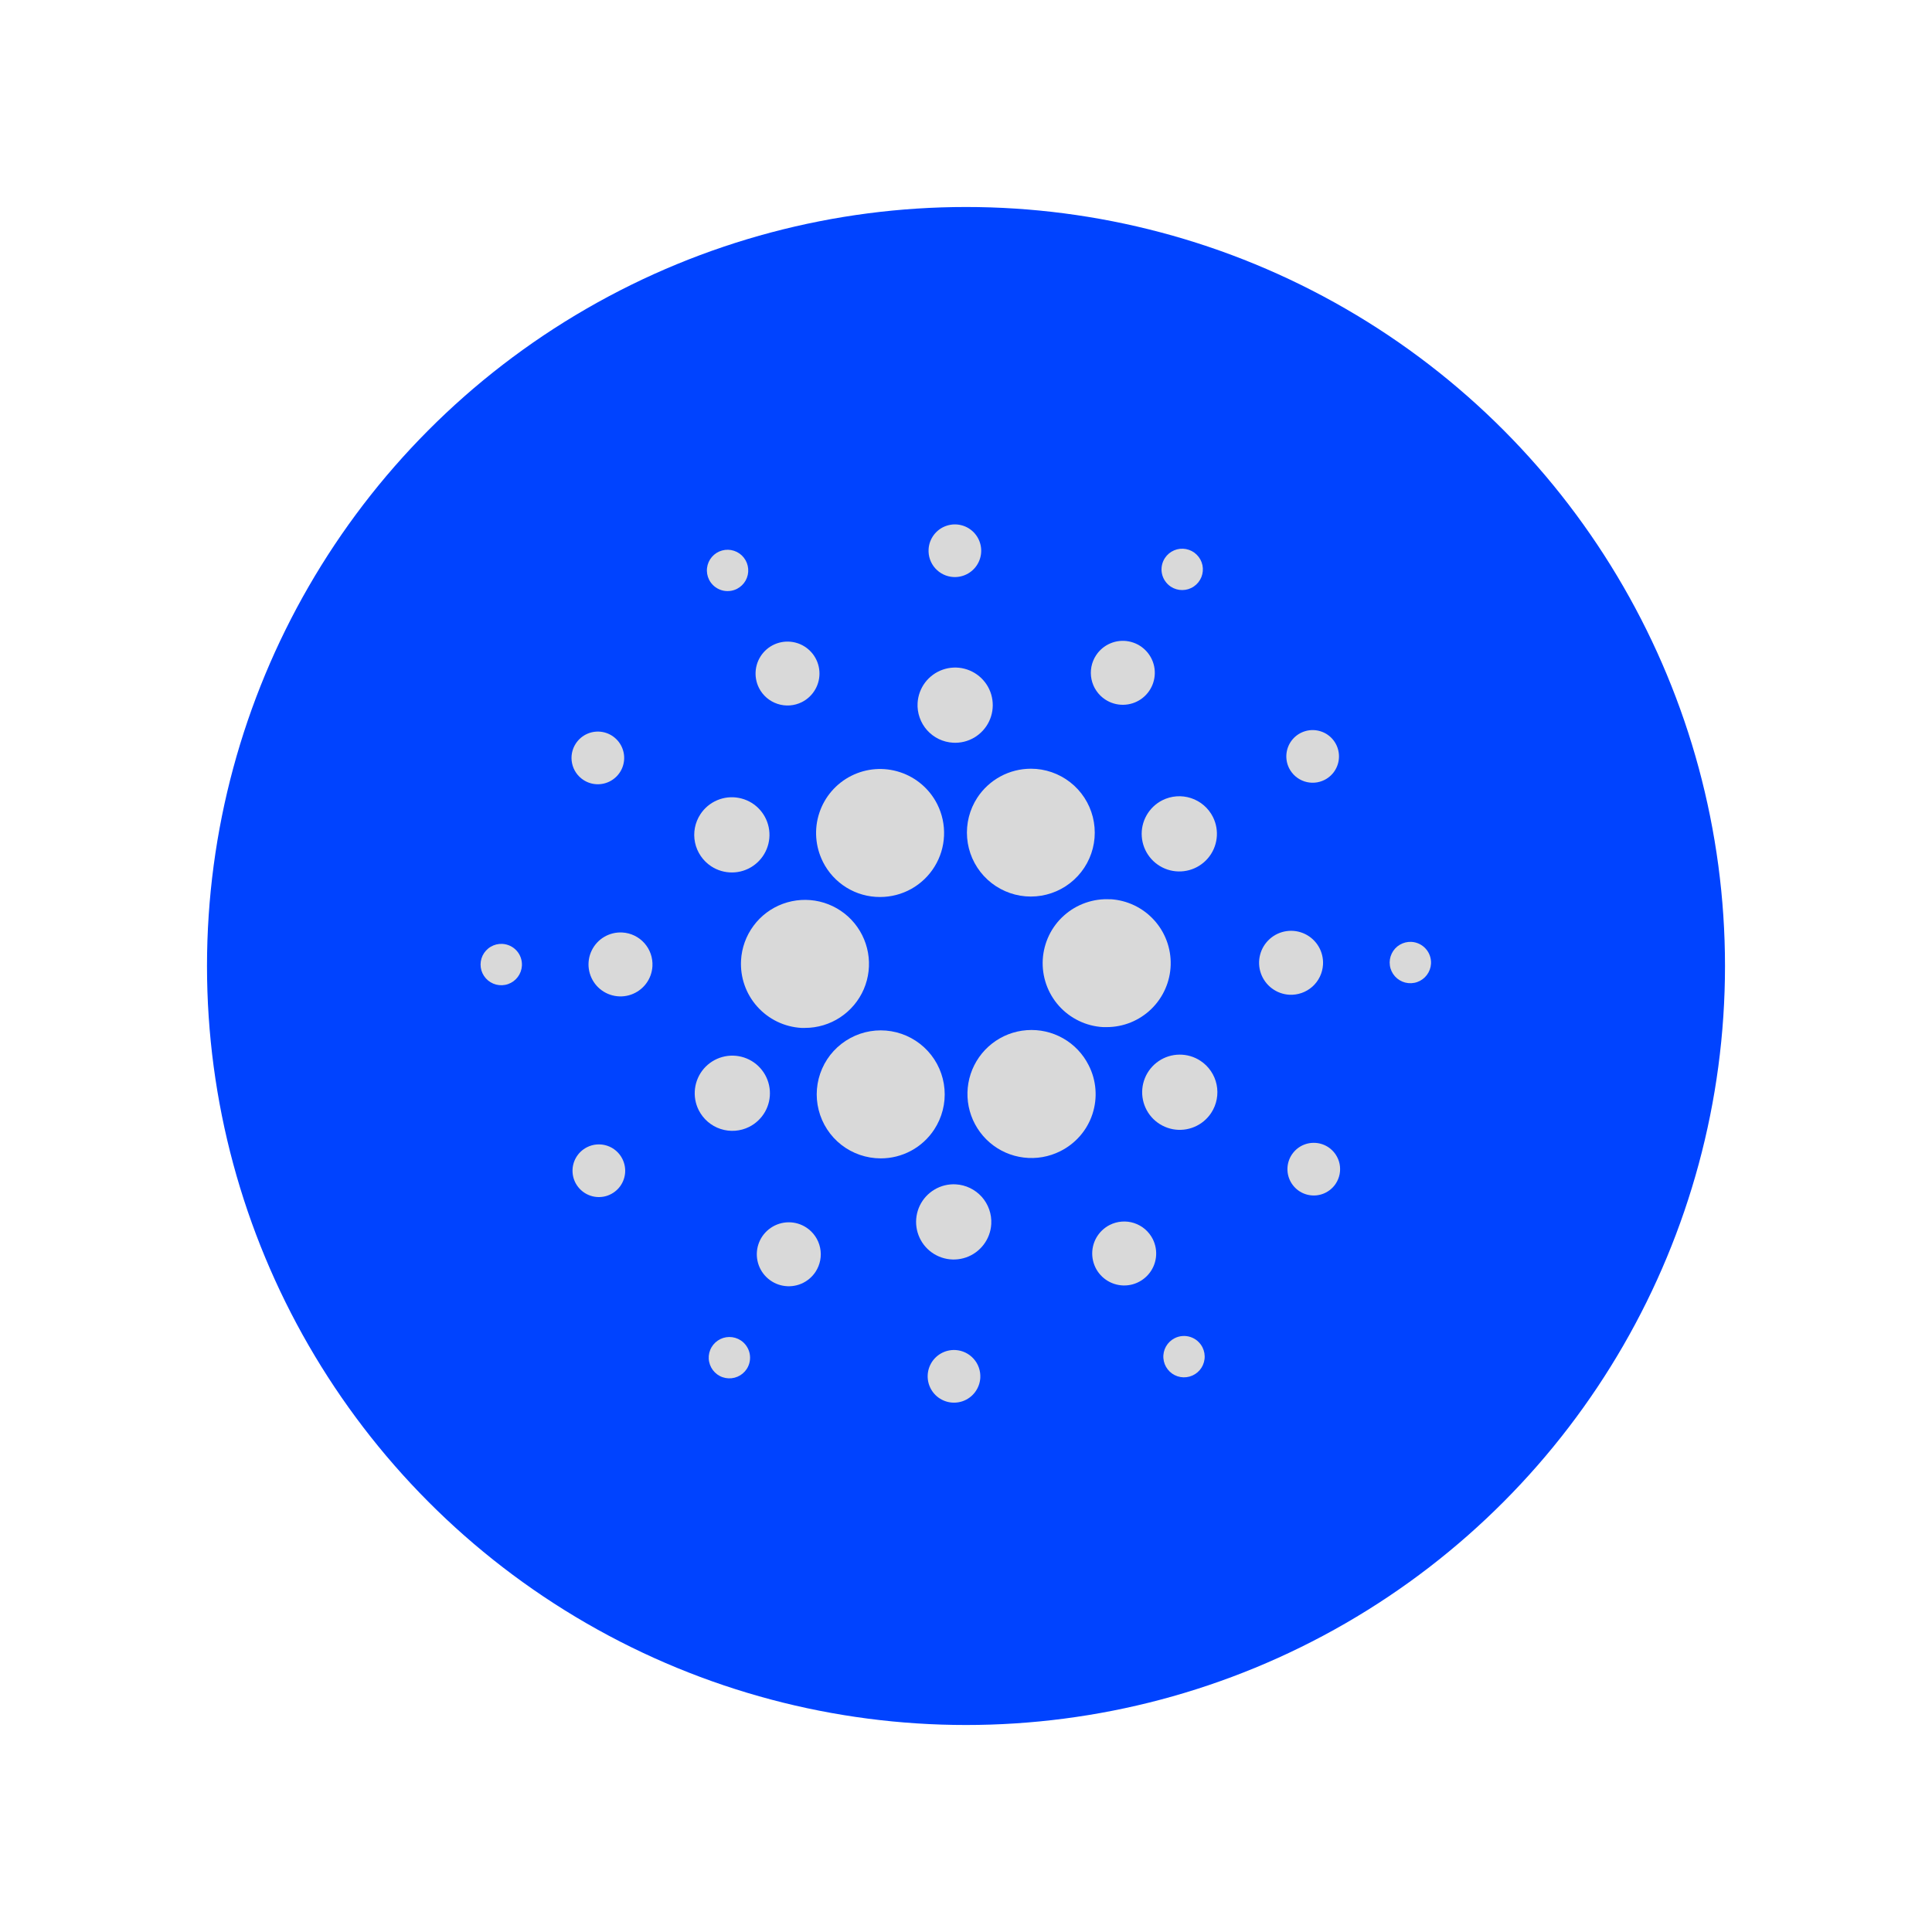
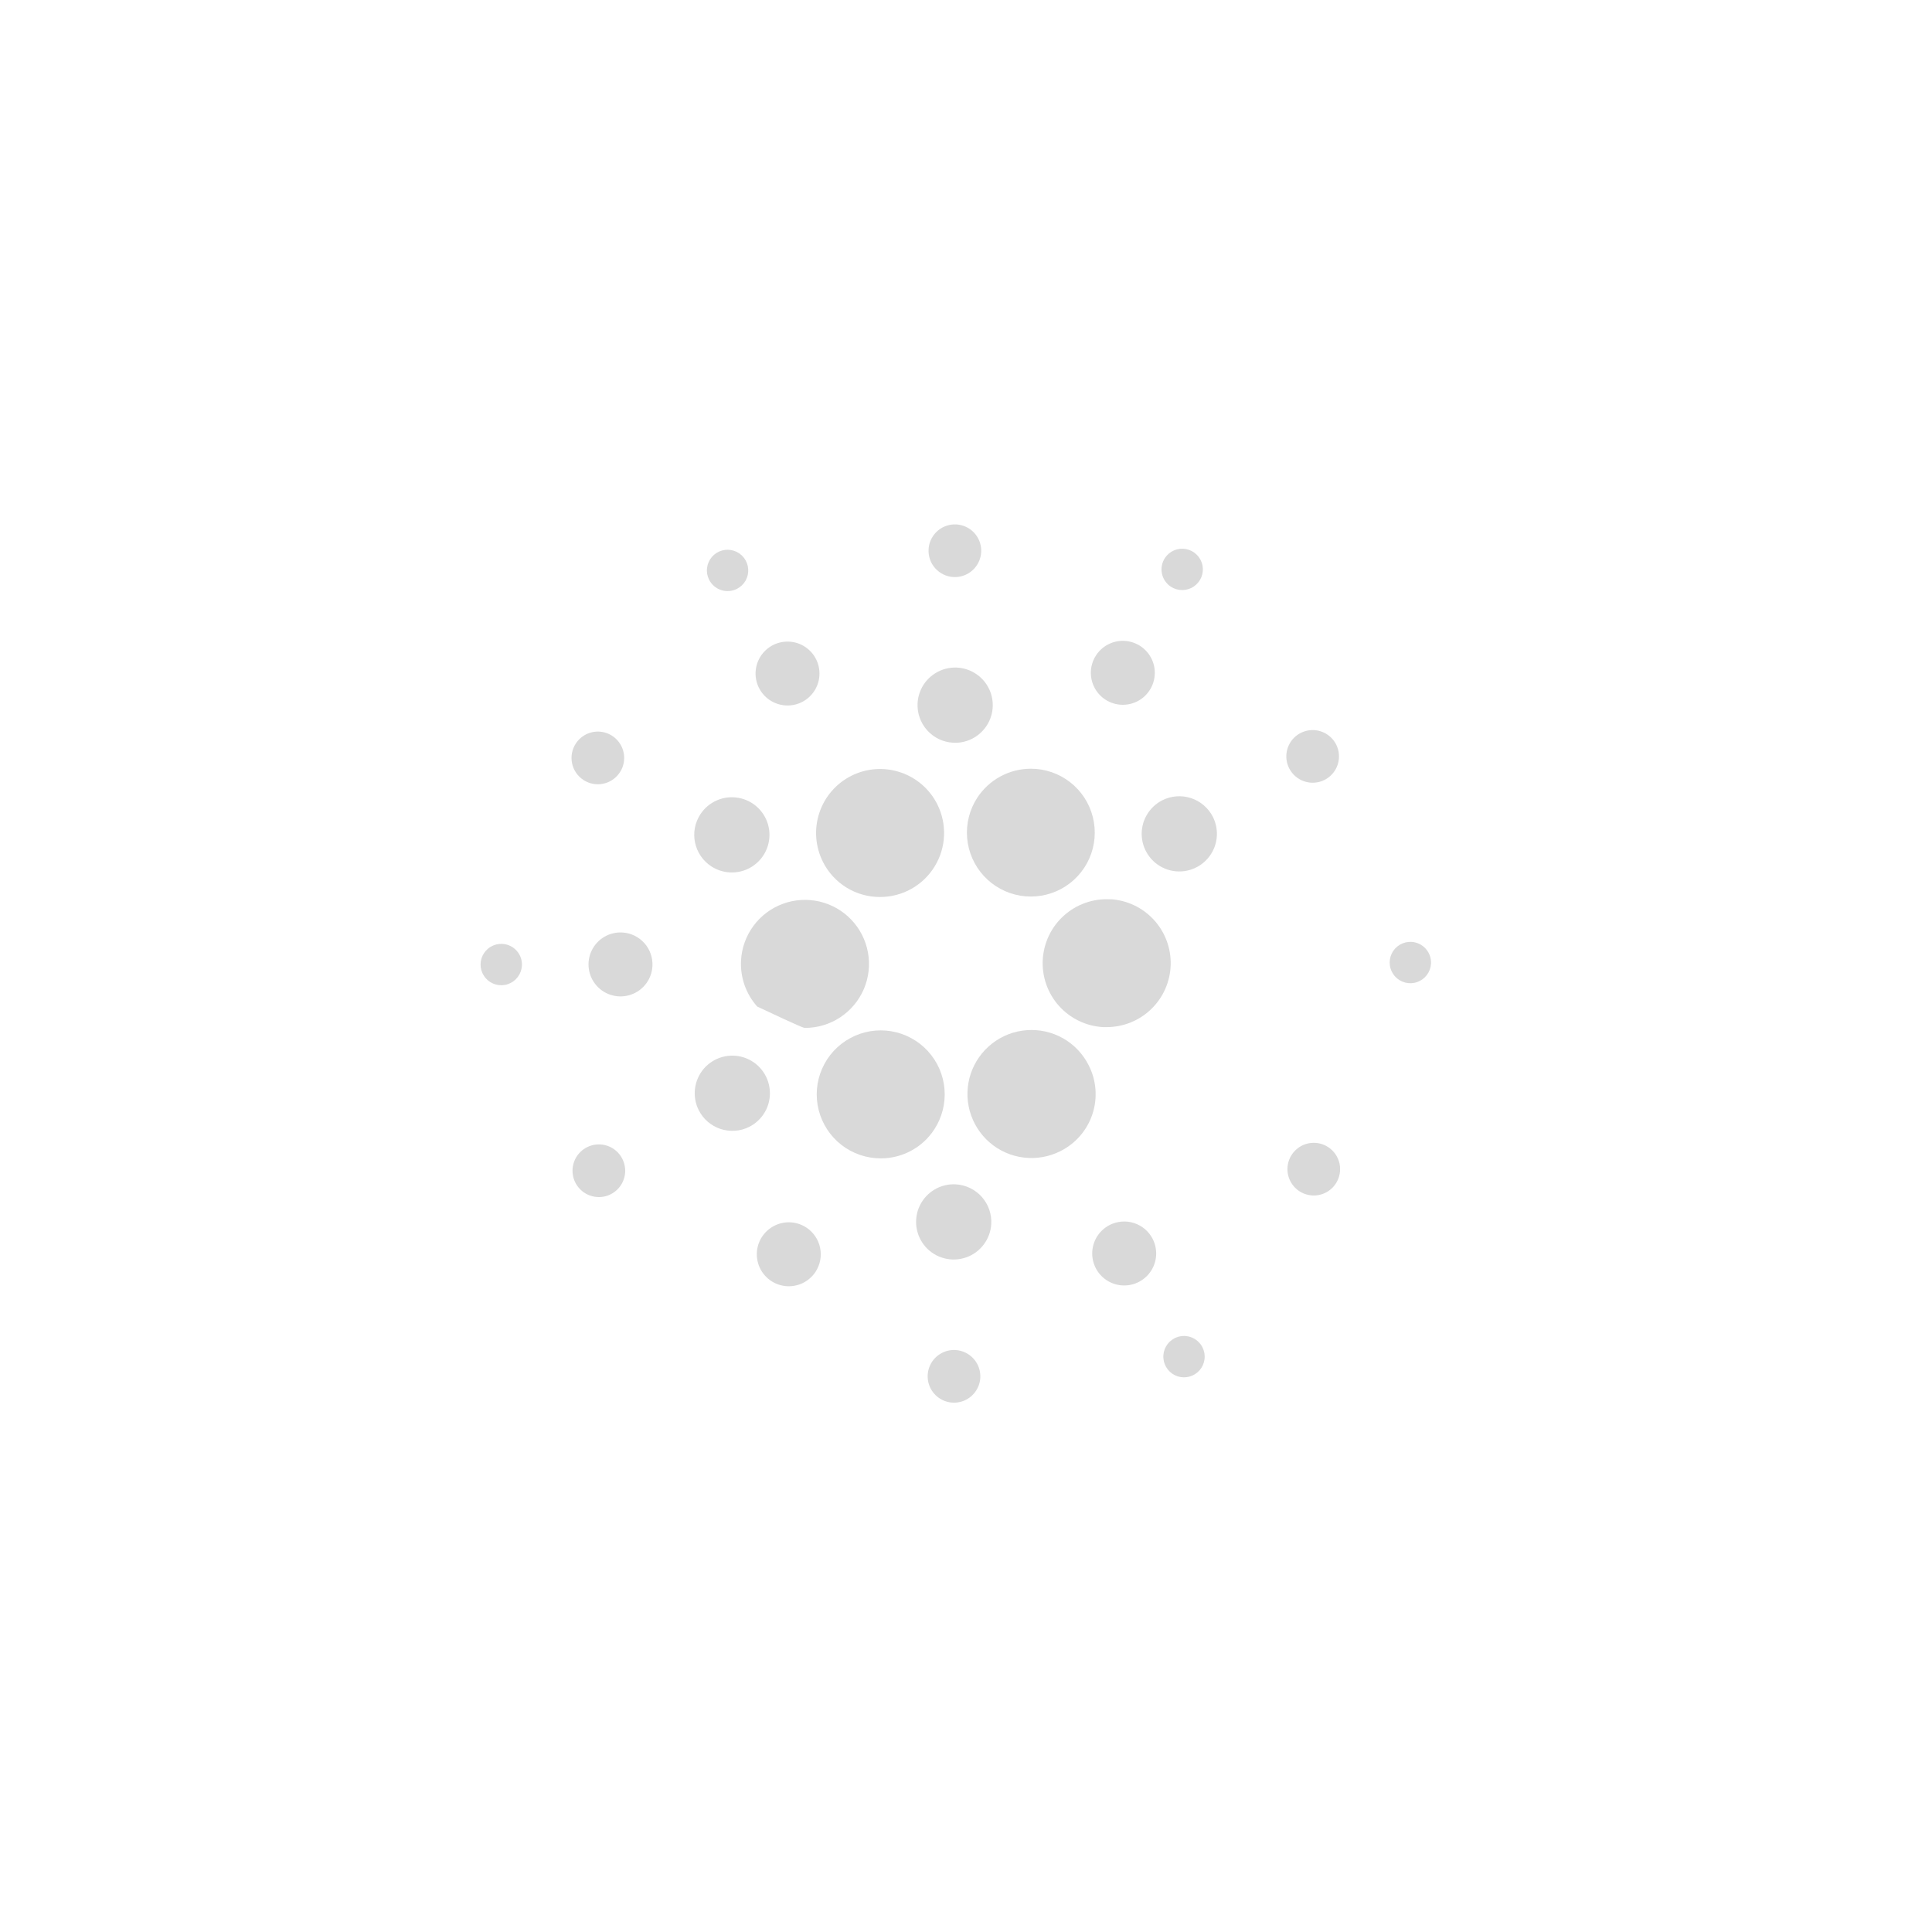
<svg xmlns="http://www.w3.org/2000/svg" width="70" height="70" viewBox="0 0 70 70" fill="none">
-   <circle cx="35" cy="35" r="27.5" fill="#0043FF" />
-   <path d="M26.849 34.796C26.816 35.41 27.026 36.012 27.436 36.47C27.845 36.929 28.419 37.207 29.033 37.243C29.078 37.243 29.125 37.243 29.167 37.243C29.62 37.243 30.064 37.11 30.442 36.86C30.82 36.611 31.118 36.256 31.297 35.84C31.476 35.423 31.529 34.963 31.449 34.517C31.37 34.071 31.161 33.657 30.85 33.328C30.538 32.999 30.137 32.769 29.695 32.665C29.254 32.562 28.792 32.59 28.366 32.746C27.941 32.902 27.57 33.179 27.301 33.544C27.031 33.908 26.874 34.343 26.849 34.796Z" fill="#D9D9D9" />
+   <path d="M26.849 34.796C26.816 35.41 27.026 36.012 27.436 36.47C29.078 37.243 29.125 37.243 29.167 37.243C29.62 37.243 30.064 37.11 30.442 36.86C30.82 36.611 31.118 36.256 31.297 35.84C31.476 35.423 31.529 34.963 31.449 34.517C31.37 34.071 31.161 33.657 30.85 33.328C30.538 32.999 30.137 32.769 29.695 32.665C29.254 32.562 28.792 32.59 28.366 32.746C27.941 32.902 27.57 33.179 27.301 33.544C27.031 33.908 26.874 34.343 26.849 34.796Z" fill="#D9D9D9" />
  <path d="M18.203 34.199C18.055 34.191 17.908 34.227 17.781 34.302C17.653 34.377 17.551 34.489 17.486 34.622C17.422 34.756 17.399 34.905 17.419 35.052C17.44 35.199 17.504 35.336 17.603 35.447C17.701 35.557 17.831 35.636 17.974 35.673C18.117 35.71 18.269 35.704 18.409 35.655C18.549 35.606 18.671 35.517 18.76 35.398C18.849 35.28 18.901 35.138 18.91 34.99C18.915 34.892 18.902 34.793 18.869 34.7C18.837 34.607 18.786 34.521 18.721 34.448C18.655 34.374 18.576 34.315 18.487 34.272C18.398 34.229 18.302 34.205 18.203 34.199Z" fill="#D9D9D9" />
  <path d="M26.701 21.336C26.833 21.268 26.942 21.164 27.015 21.035C27.087 20.906 27.12 20.758 27.108 20.61C27.097 20.463 27.042 20.322 26.951 20.206C26.86 20.089 26.736 20.002 26.595 19.956C26.455 19.91 26.304 19.906 26.161 19.946C26.018 19.985 25.891 20.066 25.794 20.178C25.697 20.29 25.636 20.428 25.618 20.575C25.599 20.722 25.625 20.871 25.691 21.003C25.735 21.091 25.797 21.17 25.872 21.235C25.947 21.299 26.033 21.348 26.127 21.379C26.221 21.41 26.32 21.422 26.419 21.414C26.517 21.407 26.613 21.38 26.701 21.336Z" fill="#D9D9D9" />
  <path d="M29.055 25.438C29.259 25.335 29.428 25.174 29.541 24.974C29.654 24.775 29.705 24.547 29.688 24.318C29.671 24.09 29.587 23.872 29.446 23.691C29.305 23.511 29.114 23.376 28.896 23.304C28.679 23.233 28.445 23.227 28.224 23.288C28.003 23.349 27.806 23.474 27.656 23.648C27.507 23.821 27.412 24.035 27.384 24.262C27.356 24.49 27.396 24.72 27.499 24.925C27.637 25.199 27.879 25.407 28.171 25.503C28.462 25.6 28.78 25.576 29.055 25.438Z" fill="#D9D9D9" />
  <path d="M21.138 28.259C21.296 28.363 21.481 28.417 21.67 28.415C21.858 28.413 22.042 28.356 22.198 28.249C22.354 28.143 22.475 27.993 22.546 27.818C22.616 27.643 22.634 27.451 22.595 27.266C22.556 27.081 22.464 26.912 22.329 26.78C22.195 26.648 22.024 26.558 21.838 26.523C21.653 26.488 21.461 26.509 21.287 26.583C21.114 26.657 20.966 26.781 20.863 26.939C20.724 27.15 20.675 27.408 20.727 27.656C20.779 27.904 20.926 28.12 21.138 28.259Z" fill="#D9D9D9" />
  <path d="M22.548 33.786C22.319 33.773 22.092 33.828 21.894 33.944C21.696 34.06 21.538 34.233 21.438 34.439C21.338 34.646 21.302 34.877 21.334 35.104C21.366 35.331 21.465 35.544 21.617 35.715C21.77 35.886 21.97 36.008 22.192 36.065C22.414 36.122 22.648 36.113 22.864 36.037C23.081 35.961 23.27 35.823 23.408 35.64C23.546 35.457 23.626 35.237 23.639 35.008C23.656 34.701 23.551 34.4 23.347 34.171C23.142 33.942 22.855 33.803 22.548 33.786Z" fill="#D9D9D9" />
  <path d="M21.268 41.566C21.1 41.651 20.96 41.784 20.867 41.948C20.774 42.112 20.732 42.3 20.746 42.489C20.76 42.677 20.829 42.857 20.946 43.005C21.062 43.154 21.22 43.265 21.399 43.324C21.578 43.383 21.771 43.388 21.953 43.338C22.134 43.287 22.297 43.184 22.421 43.041C22.544 42.898 22.622 42.721 22.645 42.534C22.668 42.347 22.634 42.157 22.549 41.988C22.493 41.876 22.416 41.777 22.321 41.695C22.226 41.613 22.116 41.55 21.997 41.511C21.878 41.472 21.752 41.457 21.627 41.466C21.502 41.475 21.38 41.509 21.268 41.566Z" fill="#D9D9D9" />
  <path d="M25.769 31.388C25.994 31.536 26.259 31.613 26.528 31.611C26.798 31.609 27.061 31.527 27.283 31.375C27.506 31.223 27.679 31.009 27.78 30.759C27.881 30.509 27.906 30.235 27.851 29.971C27.796 29.707 27.664 29.465 27.472 29.276C27.28 29.087 27.036 28.96 26.771 28.91C26.506 28.859 26.233 28.888 25.984 28.994C25.736 29.099 25.525 29.275 25.377 29.501C25.279 29.65 25.211 29.818 25.177 29.994C25.144 30.17 25.145 30.35 25.182 30.526C25.218 30.701 25.289 30.867 25.39 31.015C25.49 31.163 25.619 31.29 25.769 31.388Z" fill="#D9D9D9" />
  <path d="M40.046 25.346C40.238 25.472 40.462 25.538 40.692 25.536C40.921 25.534 41.144 25.465 41.334 25.336C41.523 25.207 41.67 25.024 41.756 24.812C41.842 24.599 41.863 24.366 41.817 24.142C41.77 23.917 41.658 23.712 41.494 23.551C41.331 23.39 41.123 23.282 40.898 23.239C40.673 23.196 40.44 23.221 40.229 23.311C40.018 23.4 39.839 23.55 39.713 23.742C39.629 23.869 39.572 24.012 39.543 24.161C39.515 24.311 39.516 24.464 39.547 24.613C39.578 24.762 39.638 24.904 39.724 25.029C39.809 25.155 39.919 25.263 40.046 25.346Z" fill="#D9D9D9" />
  <path d="M42.422 21.257C42.546 21.338 42.692 21.381 42.84 21.379C42.988 21.378 43.132 21.333 43.255 21.249C43.377 21.166 43.472 21.048 43.528 20.911C43.583 20.773 43.597 20.623 43.567 20.477C43.536 20.332 43.464 20.2 43.358 20.096C43.253 19.992 43.119 19.922 42.973 19.894C42.828 19.866 42.677 19.882 42.541 19.94C42.404 19.998 42.288 20.095 42.207 20.218C42.153 20.301 42.115 20.393 42.097 20.49C42.078 20.587 42.079 20.686 42.099 20.782C42.119 20.879 42.158 20.971 42.214 21.052C42.269 21.133 42.34 21.203 42.422 21.257Z" fill="#D9D9D9" />
  <path d="M40.228 32.584C39.924 32.566 39.62 32.609 39.332 32.71C39.045 32.81 38.78 32.966 38.553 33.169C38.325 33.371 38.14 33.617 38.008 33.891C37.876 34.166 37.799 34.463 37.781 34.767C37.764 35.071 37.807 35.376 37.907 35.663C38.008 35.951 38.163 36.216 38.366 36.443C38.569 36.67 38.815 36.855 39.089 36.987C39.363 37.12 39.661 37.197 39.965 37.214C40.01 37.214 40.056 37.214 40.098 37.214C40.702 37.214 41.281 36.979 41.714 36.558C42.147 36.137 42.399 35.564 42.416 34.961C42.433 34.357 42.214 33.771 41.805 33.326C41.397 32.882 40.831 32.614 40.228 32.58V32.584Z" fill="#D9D9D9" />
  <path d="M29.816 31.227C30.009 31.611 30.305 31.934 30.671 32.159C31.037 32.384 31.458 32.502 31.888 32.5C32.284 32.5 32.673 32.399 33.019 32.206C33.364 32.013 33.655 31.734 33.862 31.397C34.07 31.06 34.188 30.675 34.204 30.28C34.221 29.884 34.136 29.491 33.958 29.137C33.681 28.588 33.197 28.171 32.613 27.979C32.029 27.786 31.393 27.833 30.843 28.11C30.294 28.387 29.877 28.871 29.685 29.455C29.492 30.039 29.54 30.675 29.816 31.225V31.227Z" fill="#D9D9D9" />
  <path d="M47.993 28.256C48.161 28.171 48.3 28.038 48.392 27.873C48.484 27.709 48.526 27.521 48.511 27.333C48.497 27.145 48.427 26.966 48.311 26.817C48.195 26.669 48.037 26.558 47.858 26.5C47.679 26.441 47.486 26.436 47.305 26.487C47.123 26.537 46.961 26.64 46.837 26.783C46.714 26.926 46.636 27.102 46.613 27.289C46.59 27.476 46.623 27.666 46.707 27.834C46.764 27.946 46.842 28.046 46.937 28.128C47.032 28.21 47.143 28.273 47.262 28.312C47.382 28.351 47.508 28.367 47.633 28.357C47.759 28.348 47.881 28.313 47.993 28.256Z" fill="#D9D9D9" />
  <path d="M42.114 28.995C41.874 29.116 41.675 29.306 41.542 29.541C41.409 29.775 41.349 30.044 41.369 30.313C41.389 30.581 41.488 30.838 41.654 31.05C41.82 31.263 42.045 31.421 42.301 31.506C42.557 31.59 42.832 31.597 43.092 31.525C43.352 31.453 43.584 31.306 43.76 31.102C43.936 30.898 44.048 30.646 44.081 30.378C44.114 30.111 44.067 29.84 43.946 29.599C43.783 29.276 43.498 29.031 43.155 28.918C42.812 28.805 42.438 28.832 42.114 28.995Z" fill="#D9D9D9" />
  <path d="M34.544 20.907C34.732 20.917 34.919 20.872 35.081 20.776C35.244 20.68 35.374 20.539 35.456 20.369C35.538 20.199 35.568 20.009 35.542 19.822C35.516 19.636 35.435 19.461 35.31 19.32C35.184 19.179 35.02 19.078 34.838 19.031C34.655 18.983 34.463 18.991 34.285 19.053C34.107 19.114 33.951 19.227 33.837 19.378C33.723 19.528 33.656 19.708 33.645 19.897C33.637 20.022 33.654 20.148 33.695 20.267C33.736 20.385 33.8 20.495 33.884 20.589C33.968 20.683 34.069 20.759 34.182 20.814C34.295 20.868 34.418 20.9 34.544 20.907Z" fill="#D9D9D9" />
  <path d="M34.532 26.91C34.801 26.925 35.068 26.86 35.3 26.723C35.532 26.585 35.718 26.383 35.835 26.14C35.952 25.897 35.994 25.625 35.956 25.358C35.919 25.091 35.803 24.842 35.623 24.641C35.443 24.44 35.208 24.297 34.947 24.23C34.687 24.162 34.411 24.174 34.157 24.263C33.903 24.352 33.681 24.514 33.518 24.729C33.356 24.945 33.262 25.203 33.246 25.472C33.236 25.651 33.261 25.83 33.321 25.999C33.38 26.168 33.471 26.324 33.591 26.458C33.71 26.591 33.855 26.7 34.016 26.778C34.178 26.855 34.353 26.9 34.532 26.91Z" fill="#D9D9D9" />
  <path d="M27.146 40.828C27.387 40.706 27.586 40.516 27.719 40.282C27.852 40.047 27.912 39.779 27.892 39.51C27.872 39.241 27.773 38.984 27.607 38.772C27.442 38.559 27.216 38.401 26.96 38.316C26.704 38.232 26.429 38.225 26.169 38.297C25.91 38.369 25.677 38.516 25.501 38.72C25.325 38.925 25.214 39.176 25.181 39.444C25.148 39.711 25.195 39.983 25.316 40.223C25.479 40.546 25.763 40.791 26.106 40.904C26.449 41.017 26.823 40.99 27.146 40.828Z" fill="#D9D9D9" />
  <path d="M35.411 28.899C35.129 29.331 34.999 29.843 35.041 30.357C35.083 30.87 35.295 31.355 35.644 31.735C35.992 32.114 36.458 32.366 36.966 32.452C37.474 32.537 37.996 32.45 38.449 32.206C38.903 31.961 39.262 31.572 39.469 31.101C39.677 30.629 39.721 30.102 39.595 29.602C39.469 29.102 39.181 28.659 38.774 28.342C38.368 28.025 37.868 27.852 37.353 27.852C36.968 27.852 36.589 27.947 36.25 28.13C35.911 28.313 35.623 28.577 35.411 28.899Z" fill="#D9D9D9" />
  <path d="M39.444 38.595C39.238 38.185 38.915 37.845 38.515 37.619C38.116 37.393 37.659 37.291 37.201 37.325C36.743 37.358 36.306 37.527 35.944 37.81C35.583 38.092 35.313 38.476 35.169 38.911C35.026 39.347 35.014 39.816 35.137 40.258C35.26 40.7 35.511 41.096 35.859 41.396C36.206 41.695 36.635 41.885 37.091 41.94C37.546 41.996 38.008 41.916 38.418 41.709C38.691 41.573 38.934 41.384 39.134 41.154C39.334 40.923 39.486 40.656 39.581 40.366C39.676 40.076 39.714 39.771 39.69 39.467C39.667 39.163 39.583 38.866 39.444 38.595Z" fill="#D9D9D9" />
-   <path d="M43.493 38.434C43.268 38.286 43.003 38.209 42.734 38.211C42.464 38.213 42.202 38.295 41.979 38.447C41.756 38.599 41.583 38.813 41.482 39.063C41.381 39.313 41.356 39.587 41.411 39.851C41.466 40.115 41.598 40.357 41.79 40.546C41.982 40.734 42.226 40.862 42.491 40.913C42.756 40.963 43.03 40.934 43.278 40.828C43.526 40.723 43.737 40.547 43.885 40.321C43.983 40.172 44.051 40.004 44.084 39.828C44.118 39.652 44.116 39.472 44.08 39.297C44.044 39.121 43.973 38.955 43.872 38.807C43.772 38.659 43.643 38.532 43.493 38.434Z" fill="#D9D9D9" />
-   <path d="M47.935 34.95C47.948 34.721 47.893 34.493 47.777 34.296C47.66 34.098 47.488 33.939 47.282 33.84C47.075 33.74 46.844 33.704 46.617 33.736C46.39 33.768 46.177 33.866 46.006 34.019C45.835 34.172 45.713 34.371 45.656 34.593C45.598 34.816 45.608 35.049 45.684 35.266C45.759 35.482 45.898 35.671 46.081 35.809C46.264 35.947 46.484 36.028 46.713 36.041C47.019 36.058 47.32 35.953 47.55 35.748C47.779 35.544 47.917 35.256 47.935 34.95Z" fill="#D9D9D9" />
  <path d="M51.142 34.126C50.994 34.118 50.847 34.154 50.719 34.229C50.591 34.304 50.489 34.416 50.425 34.549C50.36 34.683 50.337 34.833 50.358 34.979C50.378 35.126 50.442 35.263 50.541 35.374C50.639 35.484 50.769 35.563 50.912 35.6C51.056 35.637 51.207 35.631 51.347 35.582C51.487 35.533 51.609 35.444 51.698 35.325C51.787 35.207 51.84 35.065 51.848 34.917C51.859 34.719 51.791 34.524 51.658 34.376C51.526 34.227 51.34 34.138 51.142 34.126Z" fill="#D9D9D9" />
  <path d="M48.123 41.562C47.965 41.459 47.78 41.405 47.591 41.407C47.403 41.408 47.219 41.466 47.063 41.572C46.907 41.679 46.786 41.829 46.715 42.004C46.645 42.179 46.628 42.371 46.666 42.555C46.705 42.74 46.797 42.909 46.932 43.041C47.066 43.174 47.237 43.263 47.423 43.298C47.608 43.333 47.8 43.313 47.973 43.239C48.147 43.165 48.295 43.041 48.398 42.884C48.467 42.779 48.514 42.661 48.538 42.538C48.561 42.415 48.56 42.289 48.535 42.166C48.509 42.043 48.459 41.927 48.389 41.823C48.318 41.72 48.228 41.631 48.123 41.562Z" fill="#D9D9D9" />
-   <path d="M26.839 48.565C26.715 48.484 26.57 48.441 26.422 48.442C26.273 48.443 26.129 48.488 26.006 48.572C25.884 48.655 25.788 48.773 25.733 48.91C25.677 49.047 25.663 49.198 25.694 49.343C25.724 49.488 25.796 49.621 25.902 49.725C26.007 49.829 26.141 49.9 26.287 49.927C26.433 49.955 26.583 49.939 26.72 49.881C26.856 49.824 26.972 49.727 27.054 49.603C27.163 49.437 27.201 49.234 27.161 49.039C27.12 48.845 27.005 48.674 26.839 48.565Z" fill="#D9D9D9" />
  <path d="M42.559 48.486C42.427 48.553 42.318 48.658 42.245 48.787C42.173 48.916 42.14 49.064 42.152 49.211C42.163 49.359 42.218 49.5 42.309 49.616C42.4 49.733 42.524 49.82 42.664 49.866C42.805 49.912 42.956 49.916 43.099 49.876C43.241 49.837 43.369 49.756 43.466 49.644C43.563 49.532 43.624 49.394 43.642 49.247C43.661 49.1 43.635 48.951 43.569 48.819C43.525 48.73 43.463 48.652 43.389 48.587C43.314 48.522 43.227 48.473 43.133 48.442C43.039 48.411 42.94 48.399 42.842 48.407C42.743 48.414 42.647 48.441 42.559 48.486Z" fill="#D9D9D9" />
  <path d="M33.85 40.922C34.132 40.49 34.263 39.977 34.221 39.463C34.179 38.948 33.967 38.463 33.618 38.083C33.269 37.703 32.803 37.45 32.294 37.364C31.786 37.279 31.263 37.365 30.809 37.611C30.355 37.856 29.995 38.245 29.788 38.717C29.58 39.19 29.535 39.718 29.662 40.218C29.788 40.718 30.077 41.162 30.484 41.48C30.891 41.797 31.392 41.969 31.908 41.97C32.294 41.971 32.673 41.876 33.012 41.693C33.352 41.51 33.639 41.245 33.85 40.922Z" fill="#D9D9D9" />
  <path d="M29.215 44.476C29.024 44.35 28.799 44.284 28.57 44.286C28.341 44.288 28.117 44.358 27.928 44.487C27.738 44.616 27.591 44.798 27.505 45.01C27.419 45.223 27.398 45.456 27.445 45.681C27.491 45.905 27.604 46.111 27.767 46.271C27.931 46.432 28.138 46.541 28.363 46.583C28.588 46.626 28.821 46.601 29.032 46.512C29.243 46.422 29.423 46.272 29.549 46.08C29.717 45.823 29.777 45.51 29.714 45.209C29.652 44.908 29.472 44.645 29.215 44.476Z" fill="#D9D9D9" />
  <path d="M34.62 48.914C34.431 48.904 34.244 48.949 34.081 49.045C33.919 49.14 33.788 49.282 33.706 49.452C33.624 49.621 33.594 49.812 33.62 49.998C33.646 50.185 33.727 50.36 33.852 50.501C33.977 50.642 34.142 50.742 34.324 50.79C34.507 50.838 34.699 50.83 34.877 50.769C35.056 50.707 35.211 50.594 35.325 50.444C35.439 50.293 35.506 50.113 35.518 49.925C35.525 49.799 35.508 49.674 35.467 49.555C35.426 49.436 35.362 49.327 35.278 49.233C35.195 49.139 35.094 49.063 34.981 49.008C34.868 48.953 34.745 48.922 34.62 48.914Z" fill="#D9D9D9" />
  <path d="M34.629 42.911C34.36 42.896 34.093 42.961 33.861 43.099C33.629 43.236 33.443 43.438 33.326 43.681C33.21 43.924 33.167 44.196 33.205 44.462C33.243 44.729 33.359 44.979 33.538 45.18C33.718 45.381 33.953 45.524 34.214 45.591C34.474 45.659 34.749 45.647 35.004 45.558C35.258 45.47 35.48 45.307 35.642 45.092C35.805 44.877 35.9 44.619 35.915 44.35C35.925 44.171 35.9 43.992 35.841 43.823C35.782 43.654 35.69 43.498 35.571 43.364C35.451 43.23 35.306 43.122 35.145 43.044C34.983 42.966 34.808 42.921 34.629 42.911Z" fill="#D9D9D9" />
  <path d="M40.206 44.383C40.002 44.487 39.834 44.649 39.721 44.848C39.609 45.048 39.559 45.276 39.576 45.504C39.594 45.733 39.678 45.951 39.819 46.131C39.961 46.311 40.152 46.446 40.37 46.517C40.587 46.589 40.821 46.594 41.042 46.533C41.262 46.471 41.46 46.346 41.609 46.173C41.759 46 41.854 45.786 41.882 45.559C41.91 45.331 41.87 45.101 41.768 44.896C41.699 44.76 41.604 44.638 41.489 44.538C41.373 44.439 41.239 44.363 41.094 44.315C40.949 44.267 40.796 44.249 40.643 44.261C40.491 44.272 40.343 44.314 40.206 44.383Z" fill="#D9D9D9" />
</svg>